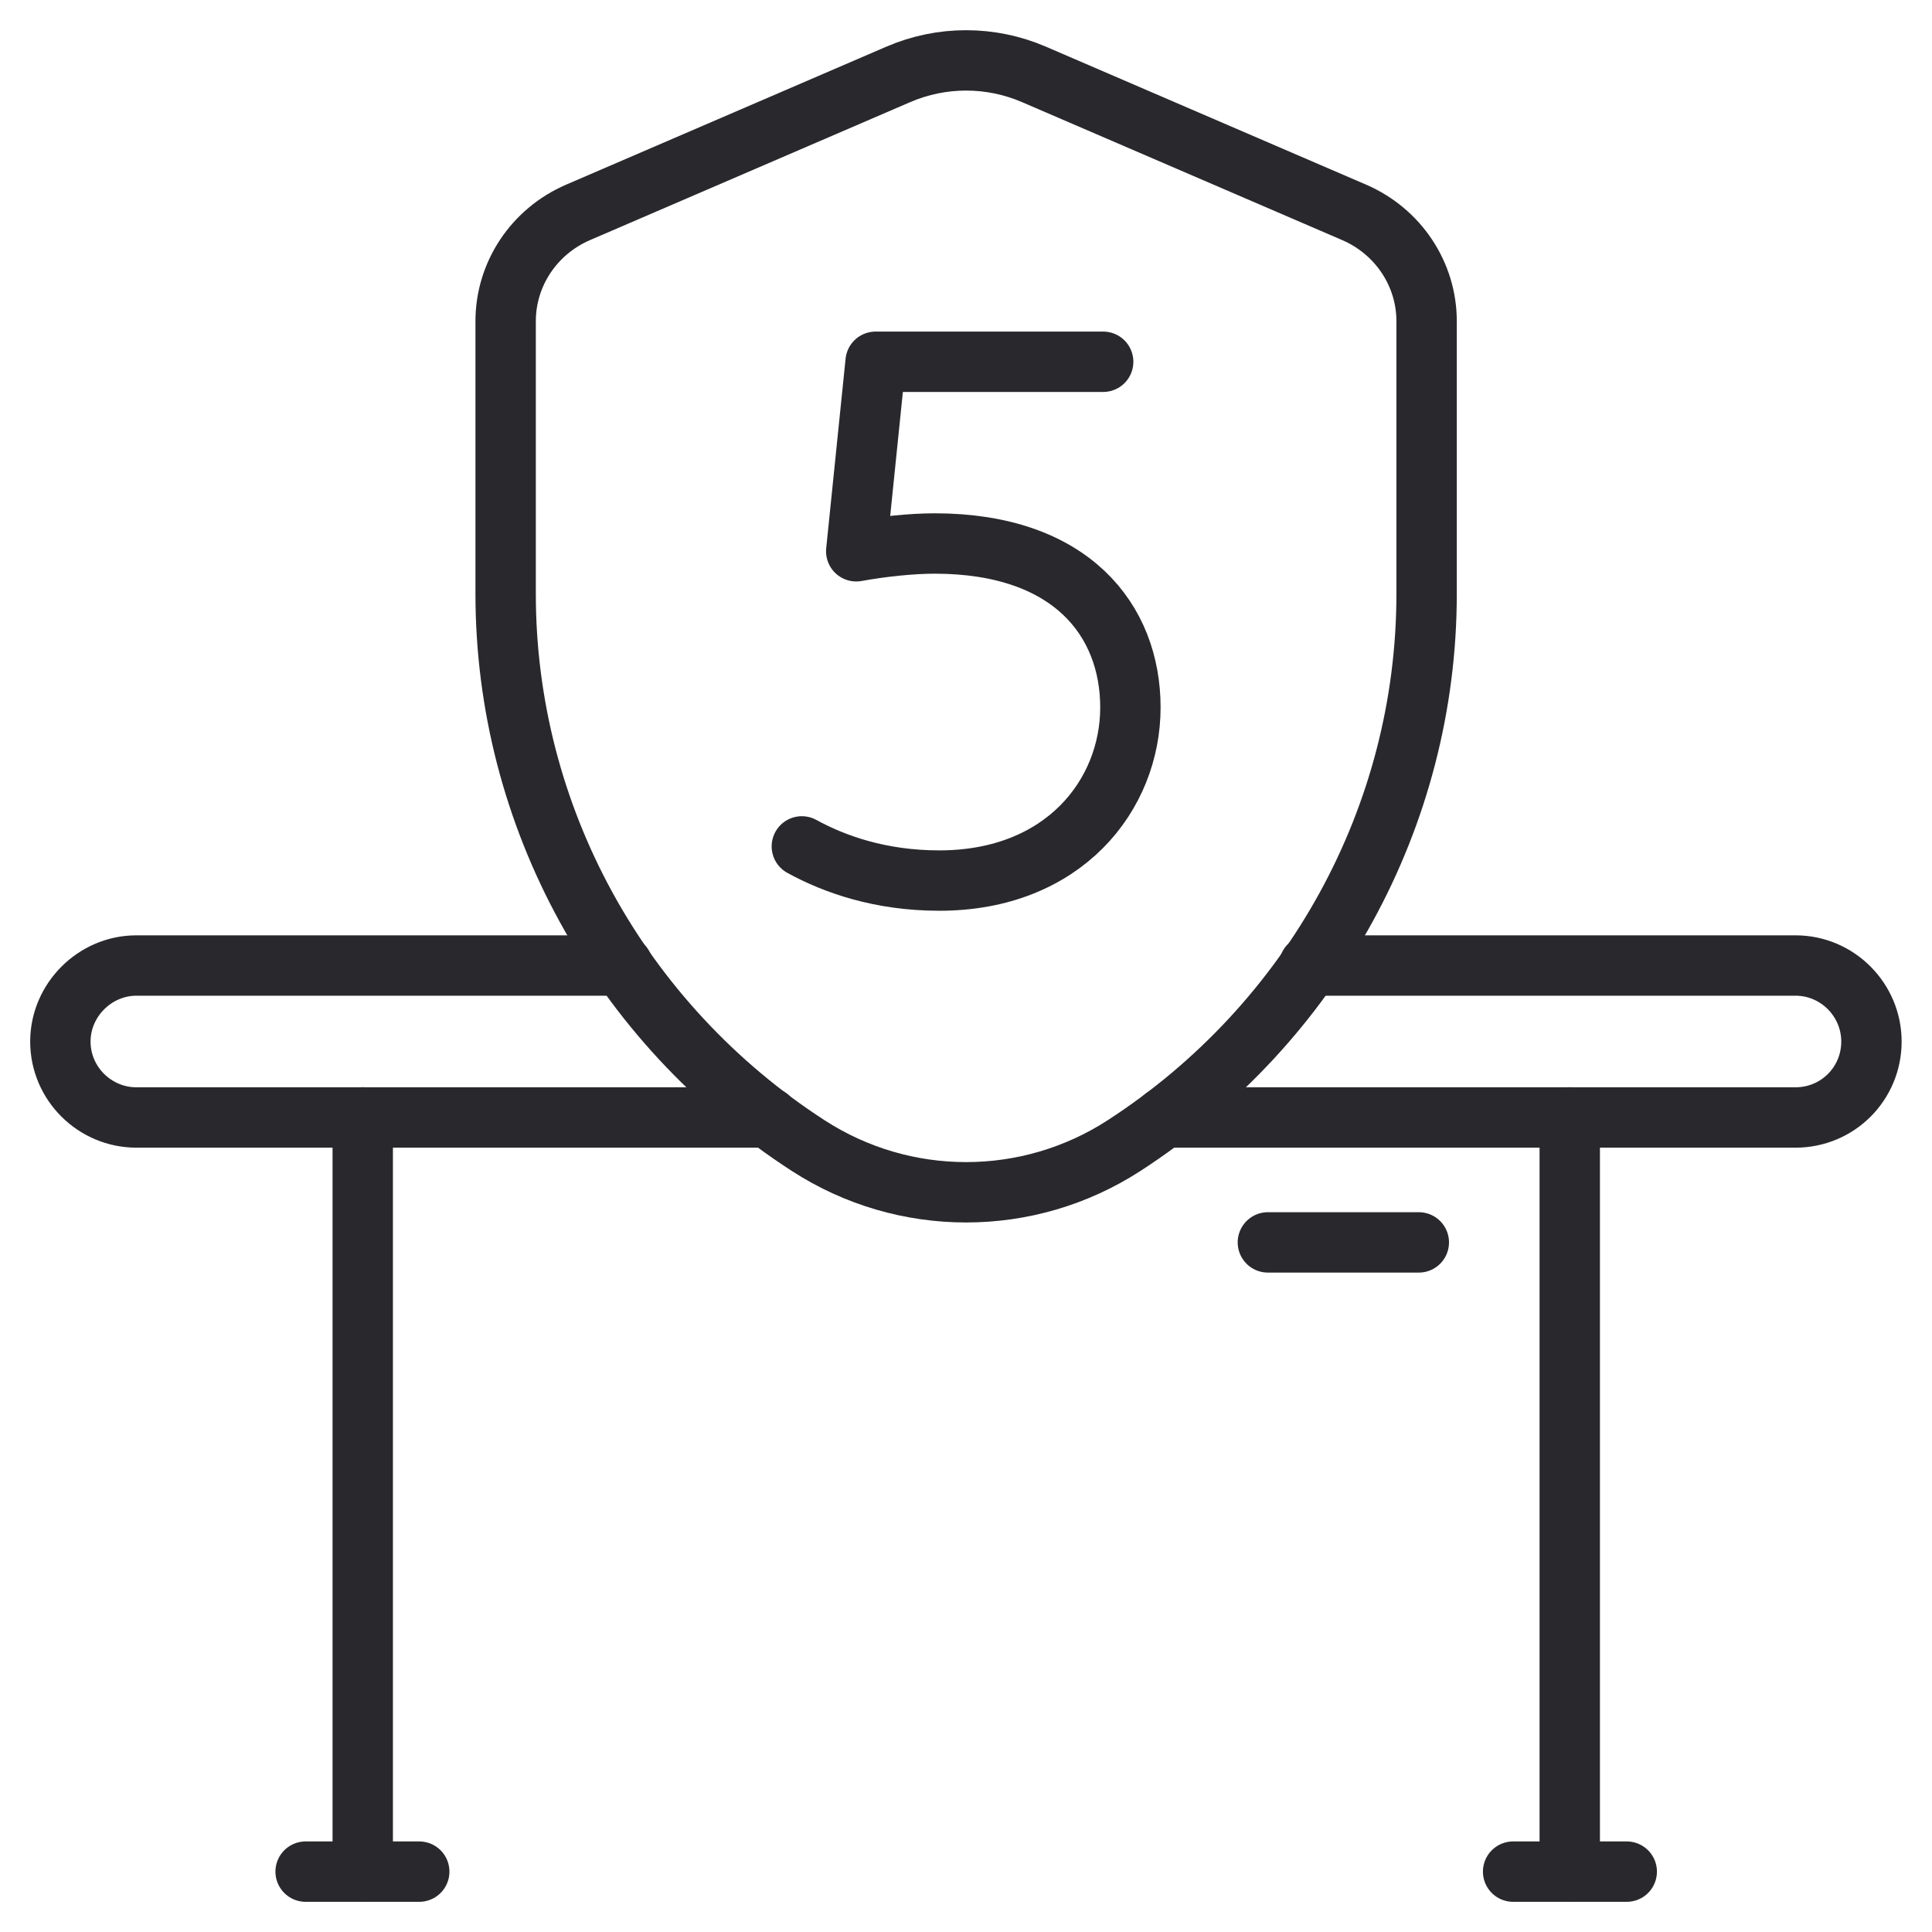
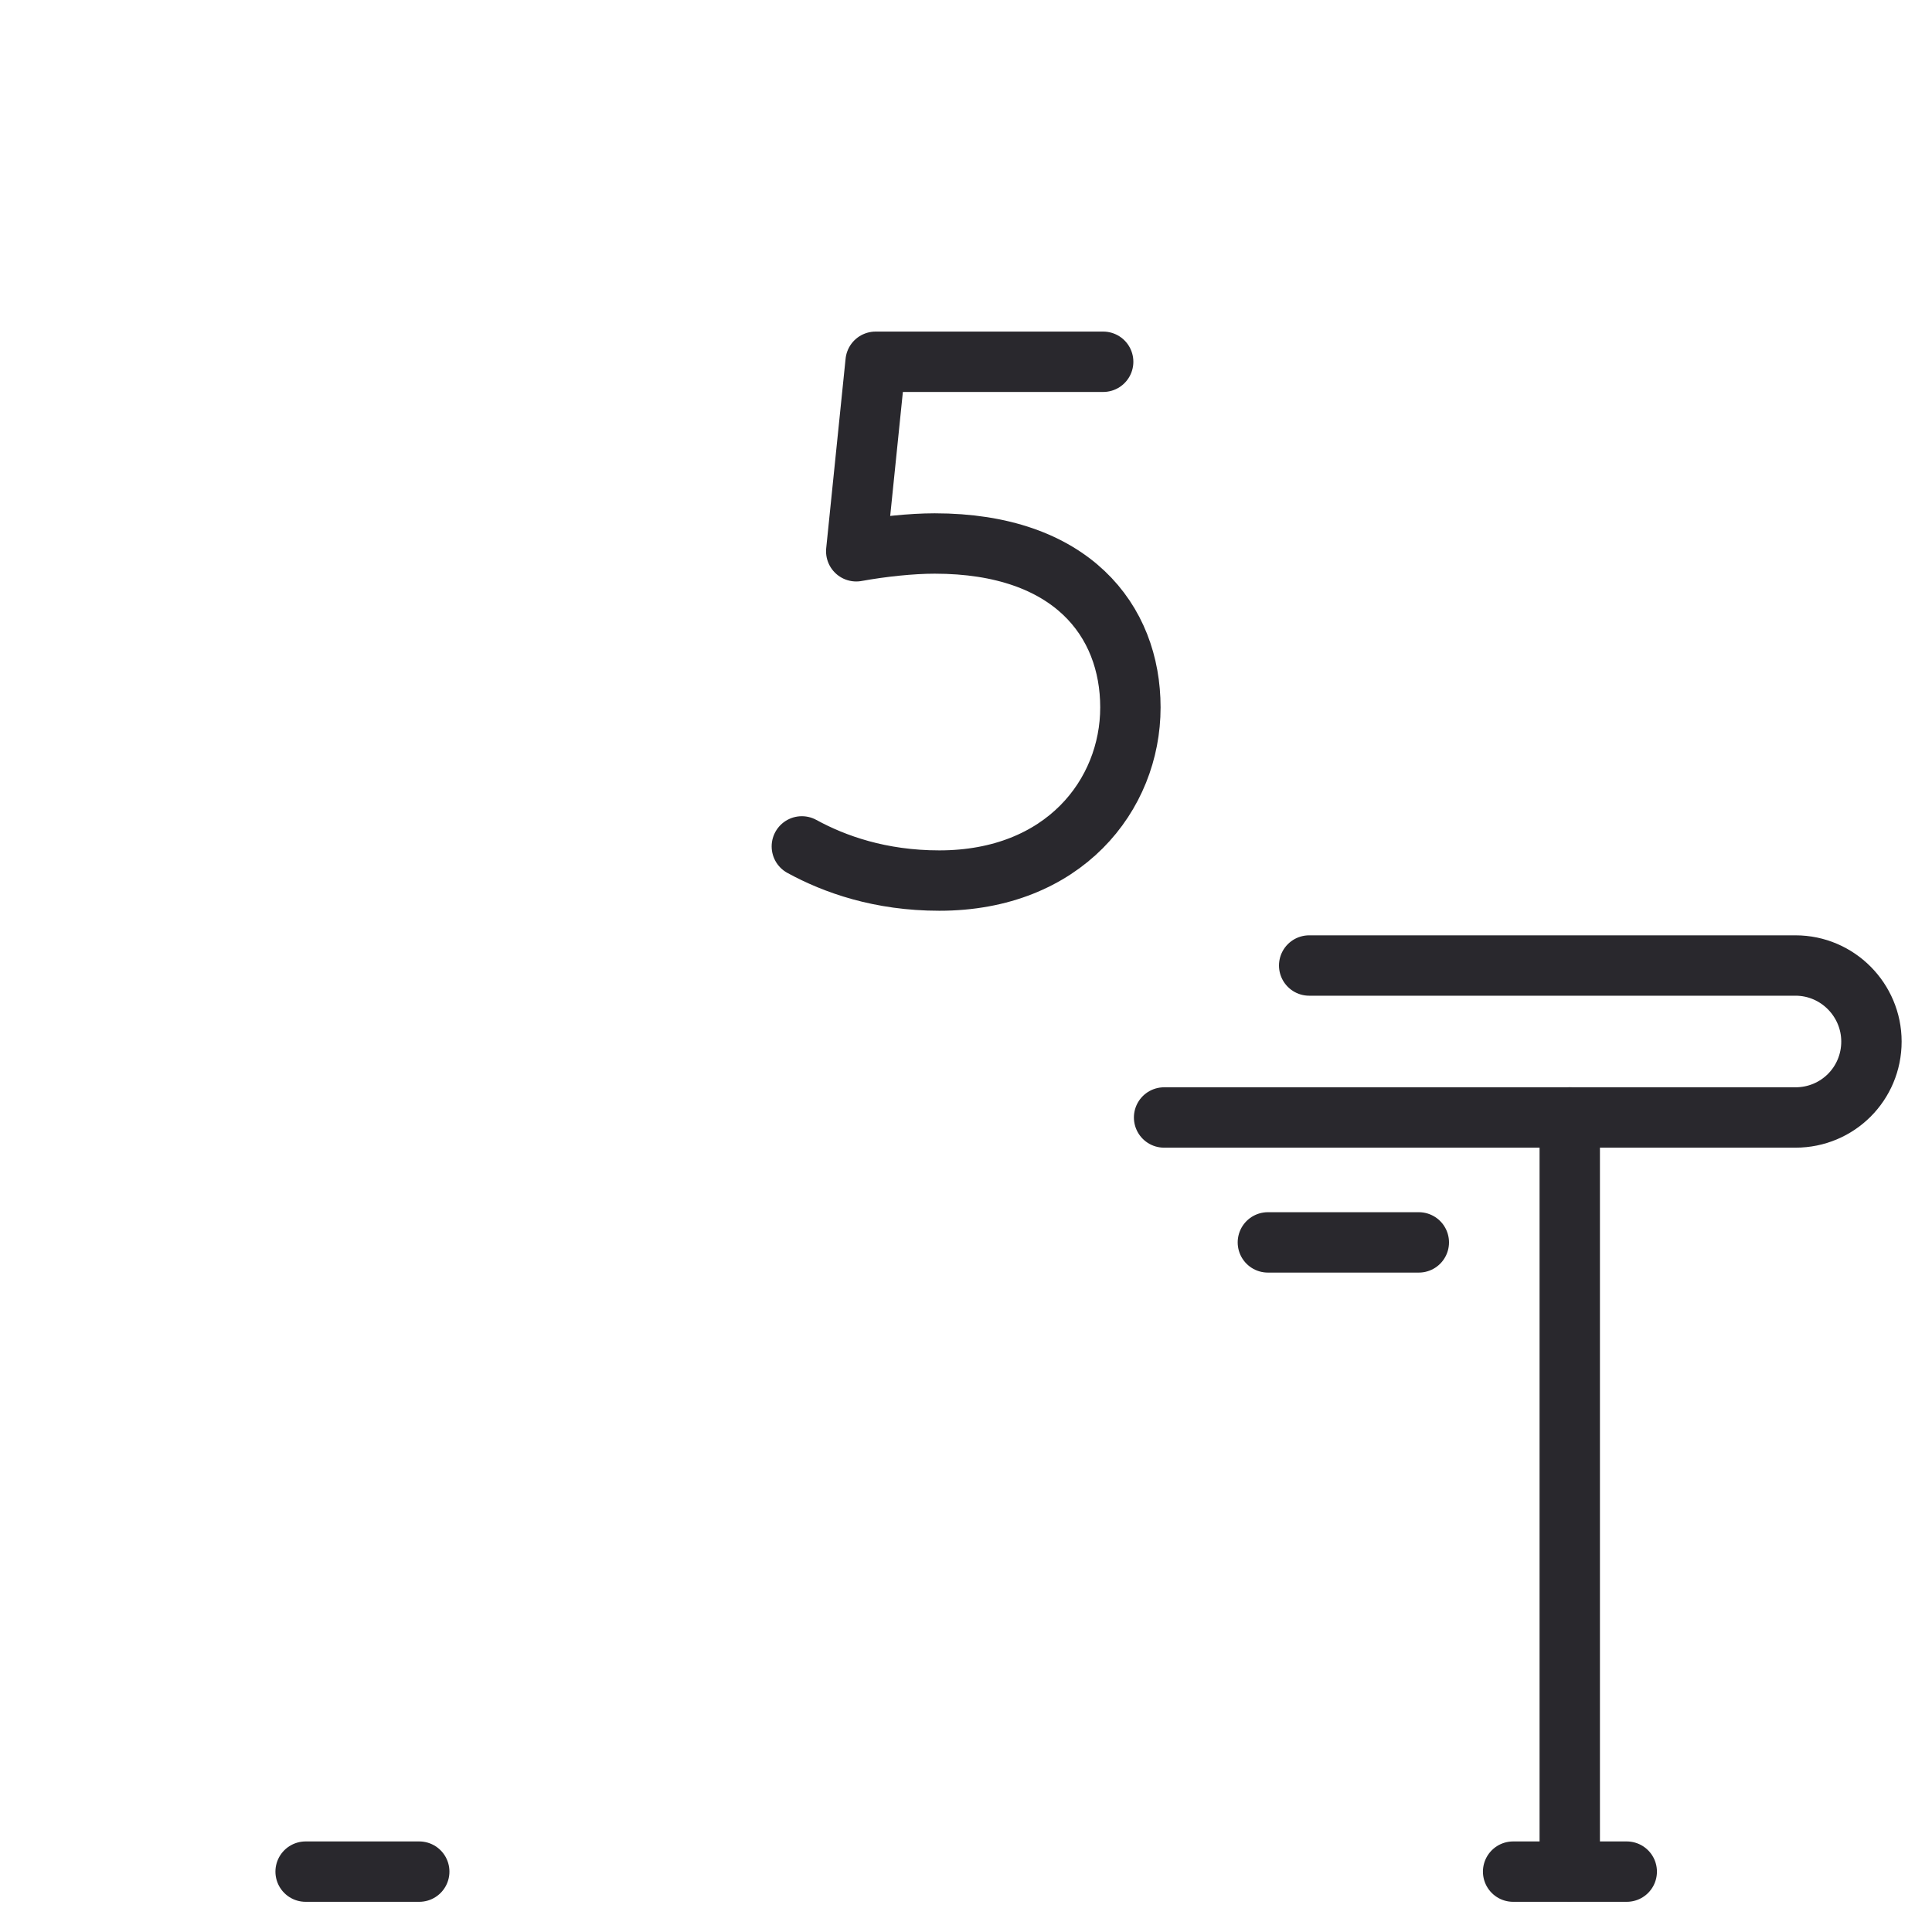
<svg xmlns="http://www.w3.org/2000/svg" width="32" height="32" viewBox="0 0 32 32" fill="none">
  <g id="Group 20494">
    <g id="UAB Desktronic_Warranty">
      <g id="Group">
-         <path id="Vector" d="M18.619 18.974C21.747 16.947 23.629 13.514 23.629 9.837V5.32C23.629 4.539 23.158 3.833 22.43 3.518L17.125 1.232C16.408 0.923 15.595 0.923 14.879 1.232L9.574 3.518C8.845 3.833 8.375 4.539 8.375 5.32V9.837C8.375 13.514 10.257 16.947 13.385 18.974C14.977 20.006 17.027 20.006 18.619 18.974Z" stroke="#29282D" stroke-linecap="round" stroke-linejoin="round" />
        <path id="Vector_2" d="M18.272 5.992H14.503L14.182 9.131C14.606 9.054 15.095 9.002 15.481 9.002C17.745 9.002 18.723 10.276 18.723 11.717C18.723 13.17 17.616 14.585 15.558 14.585C14.58 14.585 13.822 14.315 13.281 14.019" stroke="#29282D" stroke-linecap="round" stroke-linejoin="round" />
      </g>
      <g id="Group_2">
        <path id="Vector_3" d="M21.684 15.992H29.739C30.437 15.992 30.997 16.564 30.997 17.251C30.997 17.949 30.437 18.509 29.739 18.509H19.281" stroke="#29282D" stroke-linecap="round" stroke-linejoin="round" />
-         <path id="Vector_4" d="M12.728 18.509H2.259C1.572 18.509 1 17.949 1 17.251C1 16.564 1.572 15.992 2.259 15.992H10.313" stroke="#29282D" stroke-linecap="round" stroke-linejoin="round" />
-         <path id="Vector_5" d="M6.008 18.508V30.991" stroke="#29282D" stroke-linecap="round" stroke-linejoin="round" />
        <path id="Vector_6" d="M26 18.508V30.991" stroke="#29282D" stroke-linecap="round" stroke-linejoin="round" />
        <path id="Vector_7" d="M21 20.578H23.5" stroke="#29282D" stroke-linecap="round" stroke-linejoin="round" />
        <path id="Vector_8" d="M5.062 31H6.944" stroke="#29282D" stroke-linecap="round" stroke-linejoin="round" />
        <path id="Vector_9" d="M25.062 31H26.944" stroke="#29282D" stroke-linecap="round" stroke-linejoin="round" />
      </g>
    </g>
  </g>
</svg>